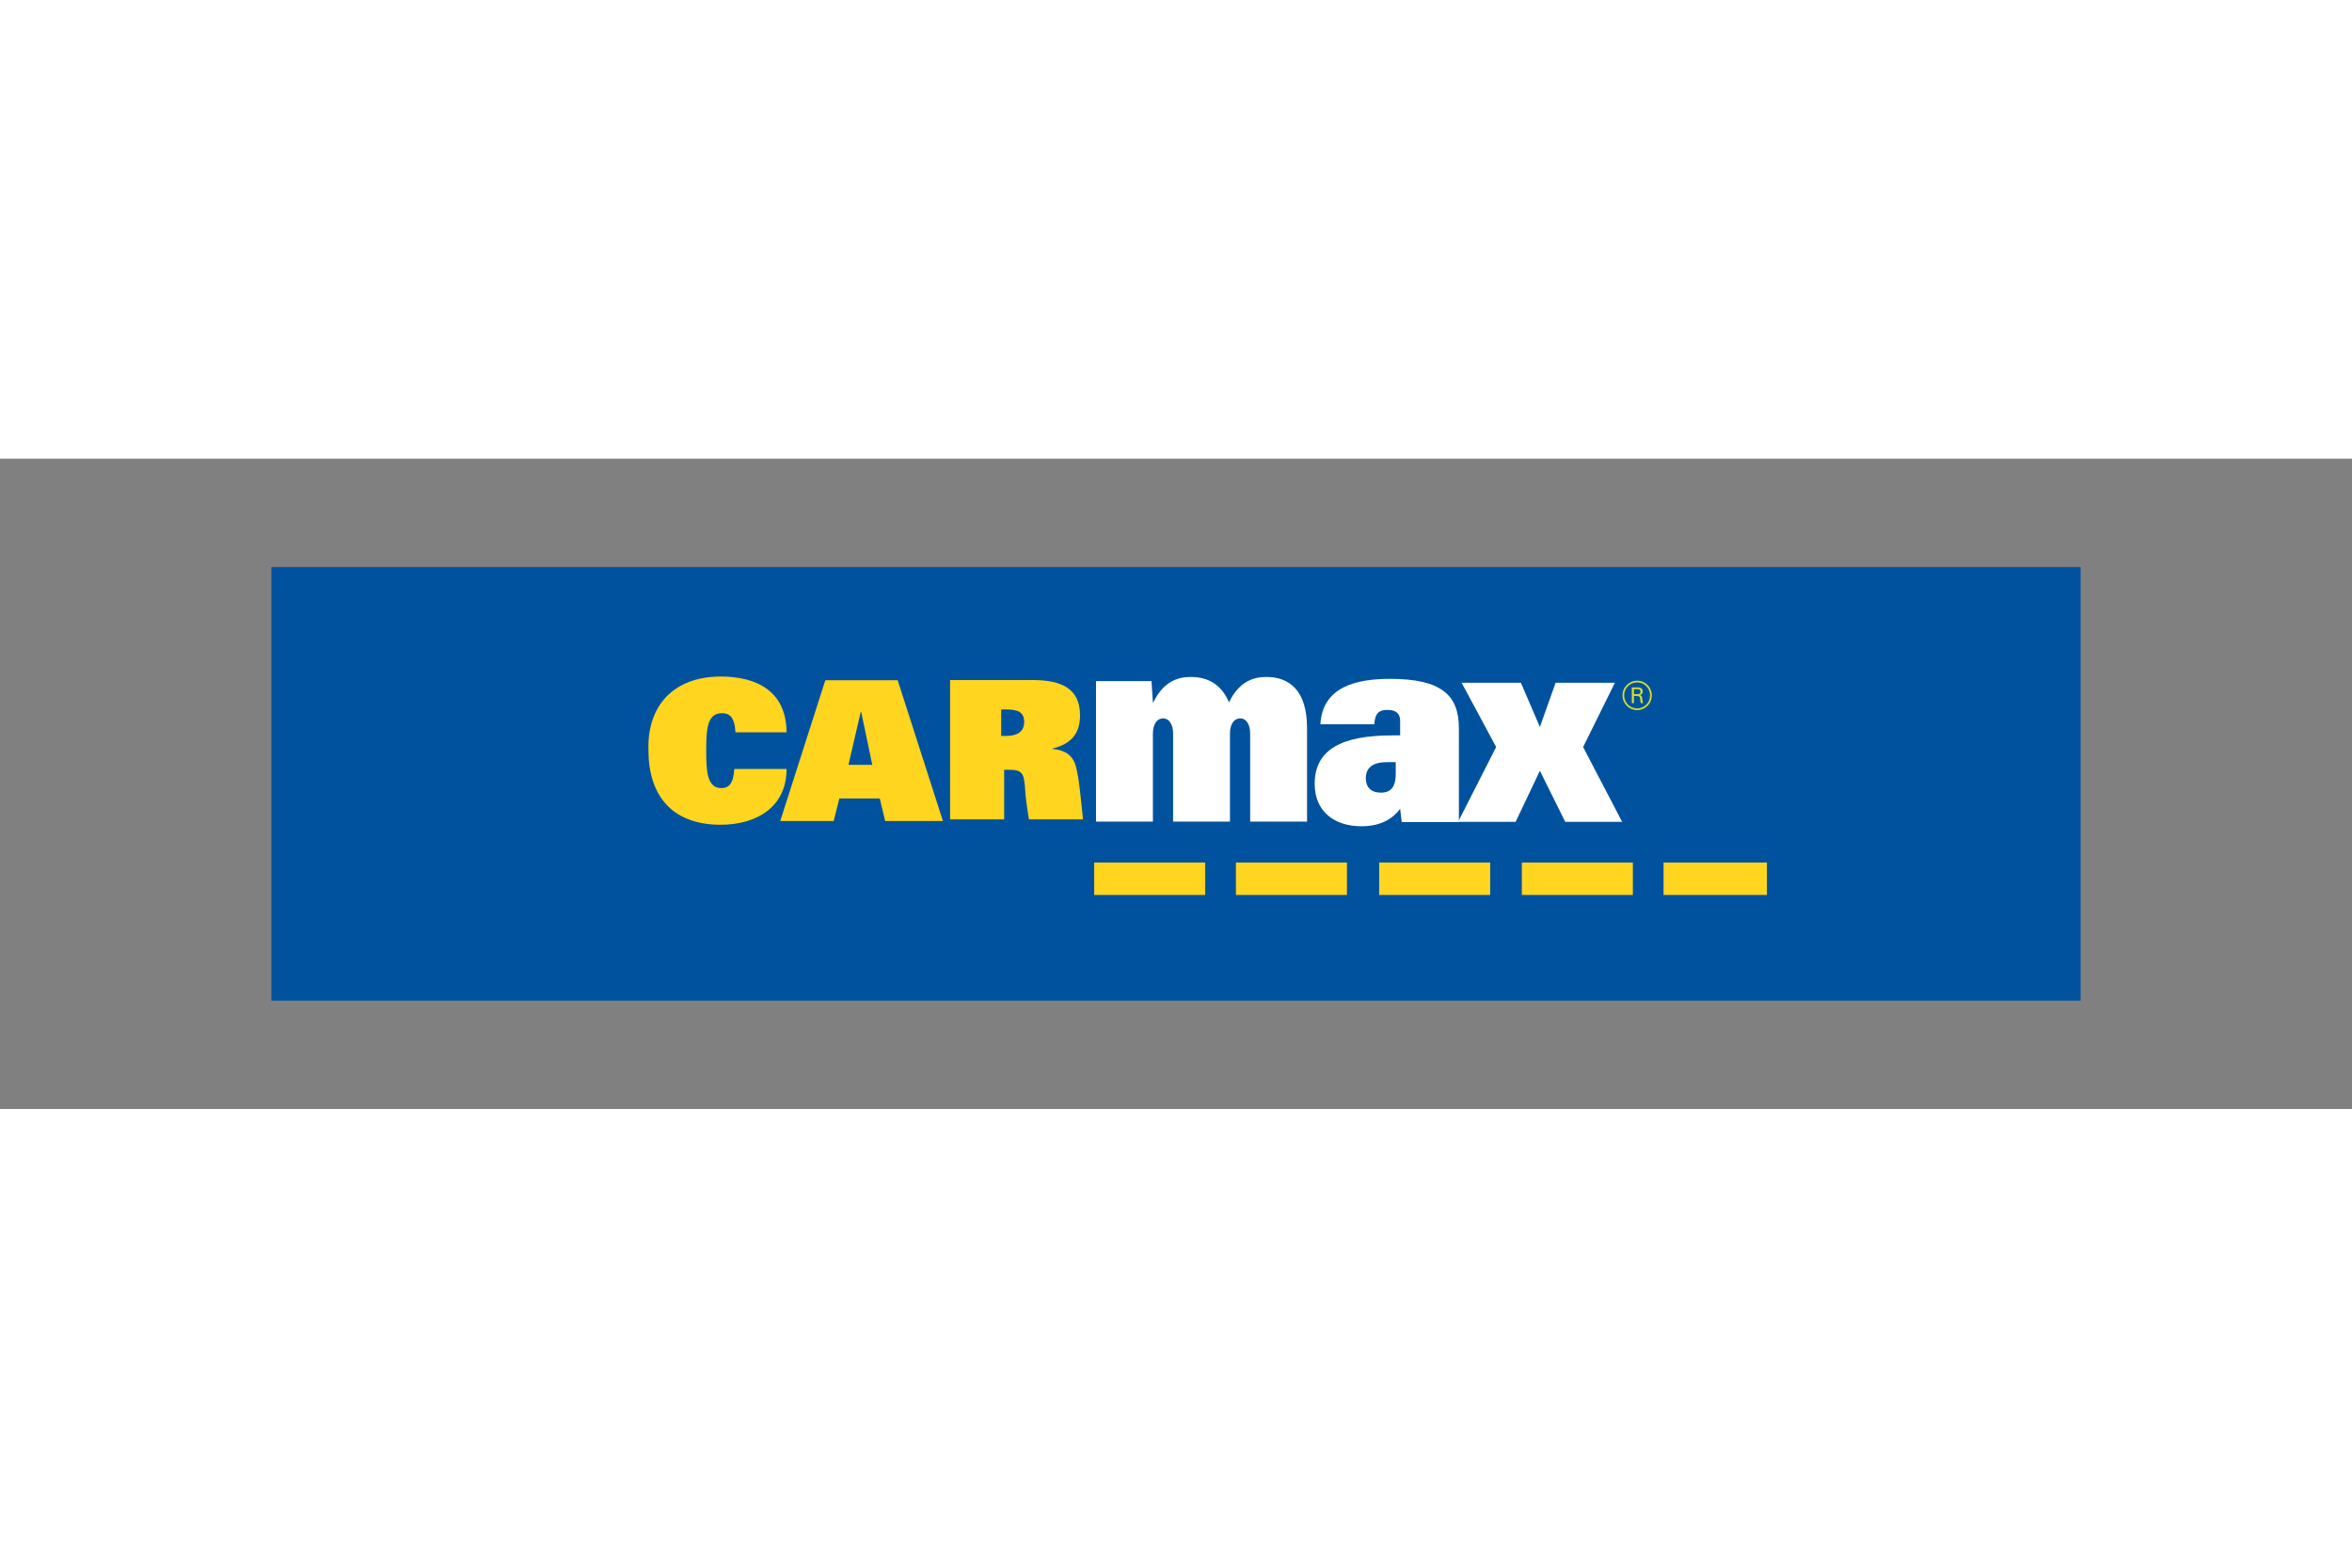
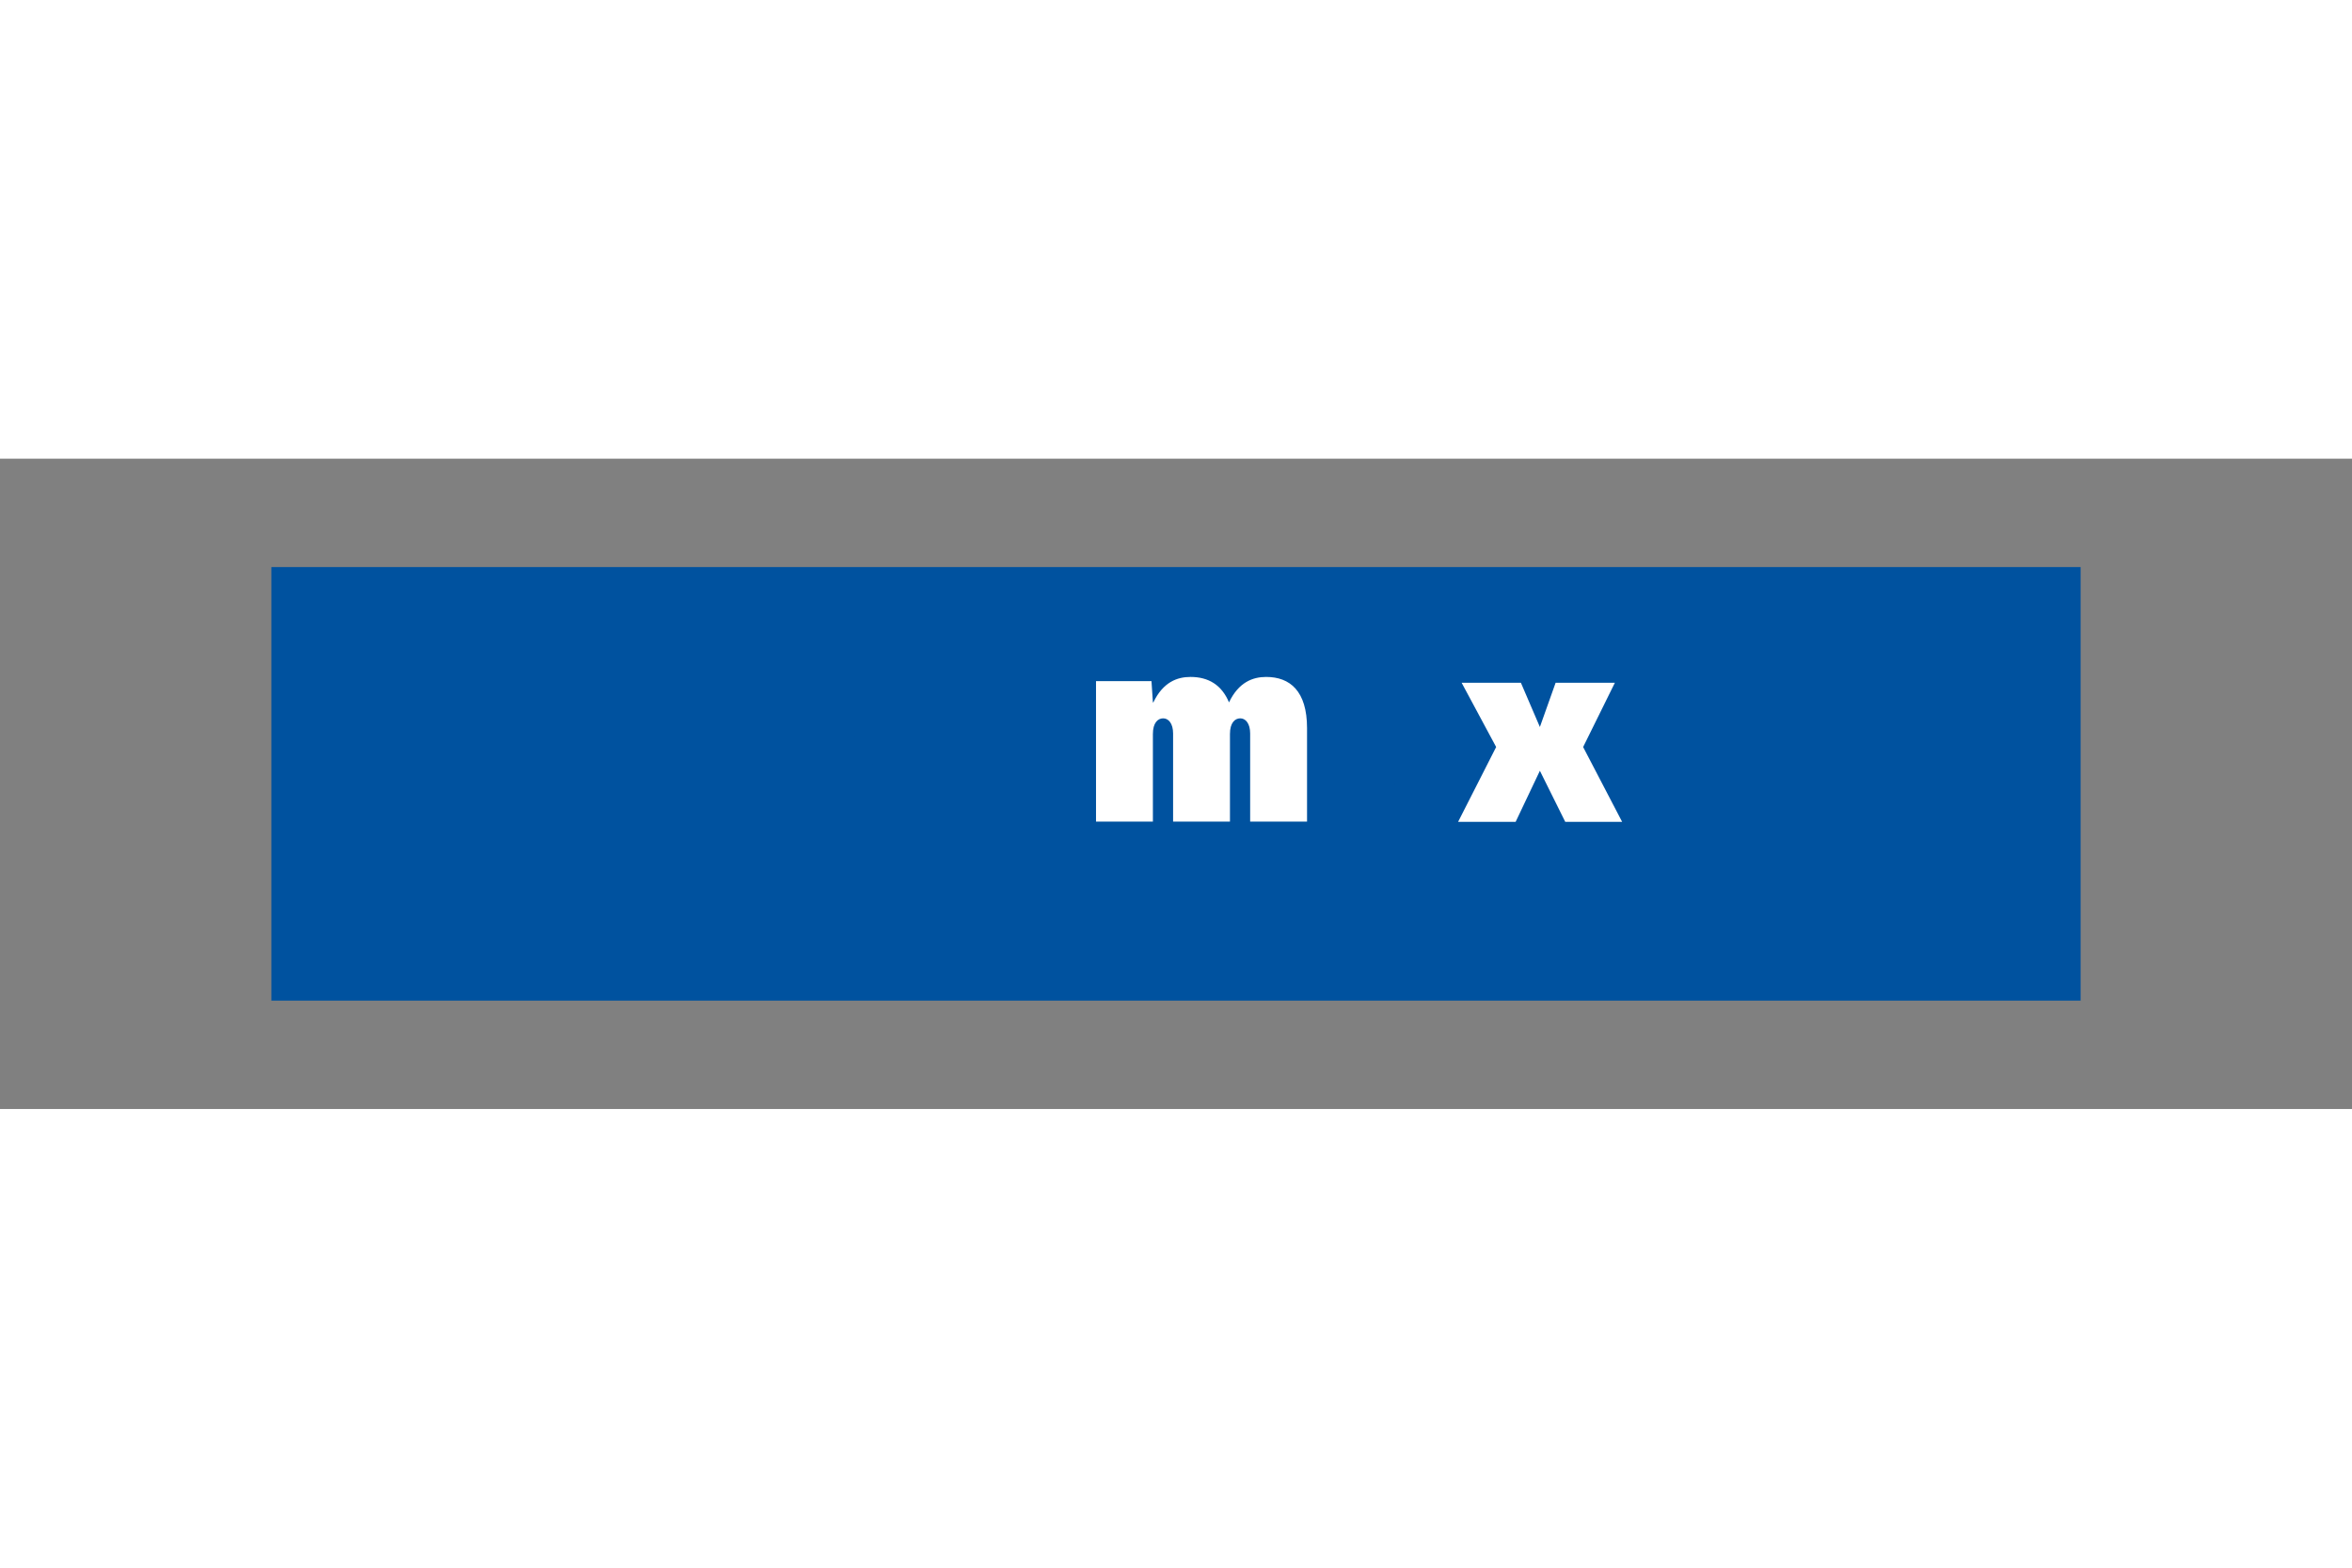
<svg xmlns="http://www.w3.org/2000/svg" height="800" width="1200" overflow="visible" viewBox="-112.252 -44.841 972.847 269.048">
  <rect x="-112.252" y="-44.841" width="972.847" height="269.048" fill="#808080" stroke="none" />
  <g clip-rule="evenodd" fill-rule="evenodd">
    <path fill="#00529F" d="M748.344 179.365H0V0h748.344z" />
-     <path fill="#FFD520" d="M386.254 135.646h-45.92v-13.414h45.92zm58.629 0h-45.922v-13.414h45.922zm59.246 0h-45.926v-13.414h45.926zm59.008 0h-45.922v-13.414h45.922zm55.457 0h-42.758v-13.414h42.758zM191.469 83.531c-.324 6.143-2.34 7.91-5.326 7.91-5.809 0-6.293-6.621-6.293-15.492 0-9.361.561-15.496 6.529-15.496 2.832 0 5.244 1.291 5.574 7.912h21.139c-.086-17.111-12.508-23.076-27.189-23.076-19.689 0-30.5 12.266-29.943 30.412 0 18.484 9.453 30.906 29.859 30.906 14.449 0 27.273-7.016 27.273-23.076zm89.263 20.858h22.361V83.883h2.629c3.676 0 5.117 1.115 5.59 3.98.805 4.955-.049 3.611 2.029 16.525h22.369c-1.102-10.5-1.639-16.846-2.908-21.795-1.121-4.395-4.162-6.869-9.748-7.35v-.153c8.627-2.08 11.422-7.107 11.422-13.738 0-10.859-7.273-14.613-19.648-14.613h-34.096zm-45.808-8.672h16.707l2.254 9.359h23.888l-18.724-58.258h-29.928l-18.648 58.258h22.115z" />
    <path fill="#00529F" d="M243.951 59.879l4.596 21.937h-9.854l5.09-21.937zm57.92 9.984V58.916h2.086c4.465 0 7.418.889 7.418 5.117 0 4.316-3.189 5.83-7.582 5.83z" />
    <path d="M341.086 105.311h23.529V69.07c0-4.637 2.039-6.486 4.266-6.486 2.24 0 4.09 2.203 4.09 6.254v36.473h23.518V69.07c0-4.637 2.039-6.486 4.281-6.486 2.234 0 4.074 2.203 4.074 6.254v36.473h23.531V66.645c0-15.406-7.102-21.188-16.914-21.188-5.547 0-11.383 2.186-15.367 10.529-3-7.184-8.445-10.529-15.934-10.529-5.541 0-11.373 2.186-15.355 10.529h-.189l-.588-8.799h-22.941v58.124zm201.488-30.86l13.133-26.592h-24.512l-6.511 18.305-7.856-18.305h-24.512l14.278 26.592-15.731 30.945h23.797l10.024-21.121 10.488 21.121h23.531z" fill="#FFF" />
-     <path d="M466.879 69.639h-3.227c-20.961 0-32.113 5.844-32.113 20.059 0 11.348 8.027 17.535 19.402 17.535 6.129 0 12.035-1.945 15.938-7.227l.672 5.508h23.633V66.652c0-13.406-6.922-20.402-28.426-20.402-14.164 0-27.977 3.322-28.871 18.801h22.289c.34-4.813 2.125-5.957 5.473-5.957 3.781 0 5.23 1.721 5.23 4.58z" fill="#FFF" />
    <path d="M465.059 85.525c0 4.701-1.449 7.801-6.133 7.801-4.121 0-6.25-2.301-6.25-5.967 0-3.203 1.57-6.646 8.699-6.646h3.684z" fill="#00529F" />
-     <path d="M562.699 56.291h.898v-2.955h1.125c1.066 0 1.313.256 1.41 1.25.125 1.023.191 1.289.32 1.705h.93c-.227-.648-.289-1.258-.379-2.059-.098-.809-.328-1.088-.996-1.25 1.215-.359 1.215-1.385 1.215-1.576 0-1.633-1.734-1.633-2.215-1.633h-2.309v6.518zm.899-5.75h1.41c.48 0 1.285 0 1.285 1.025 0 1.002-.832 1.002-1.285 1.002h-1.41zm1.312-3.523c-3.238 0-6.059 2.658-6.059 6.063 0 3.402 2.793 6.1 6.059 6.1 3.309 0 6.07-2.697 6.07-6.1a6.06 6.06 0 00-6.07-6.063v.713c3.02 0 5.344 2.475 5.344 5.35 0 2.986-2.387 5.389-5.344 5.389-2.922 0-5.344-2.369-5.344-5.389 0-2.947 2.422-5.35 5.344-5.35z" fill="#D4DE28" />
  </g>
</svg>